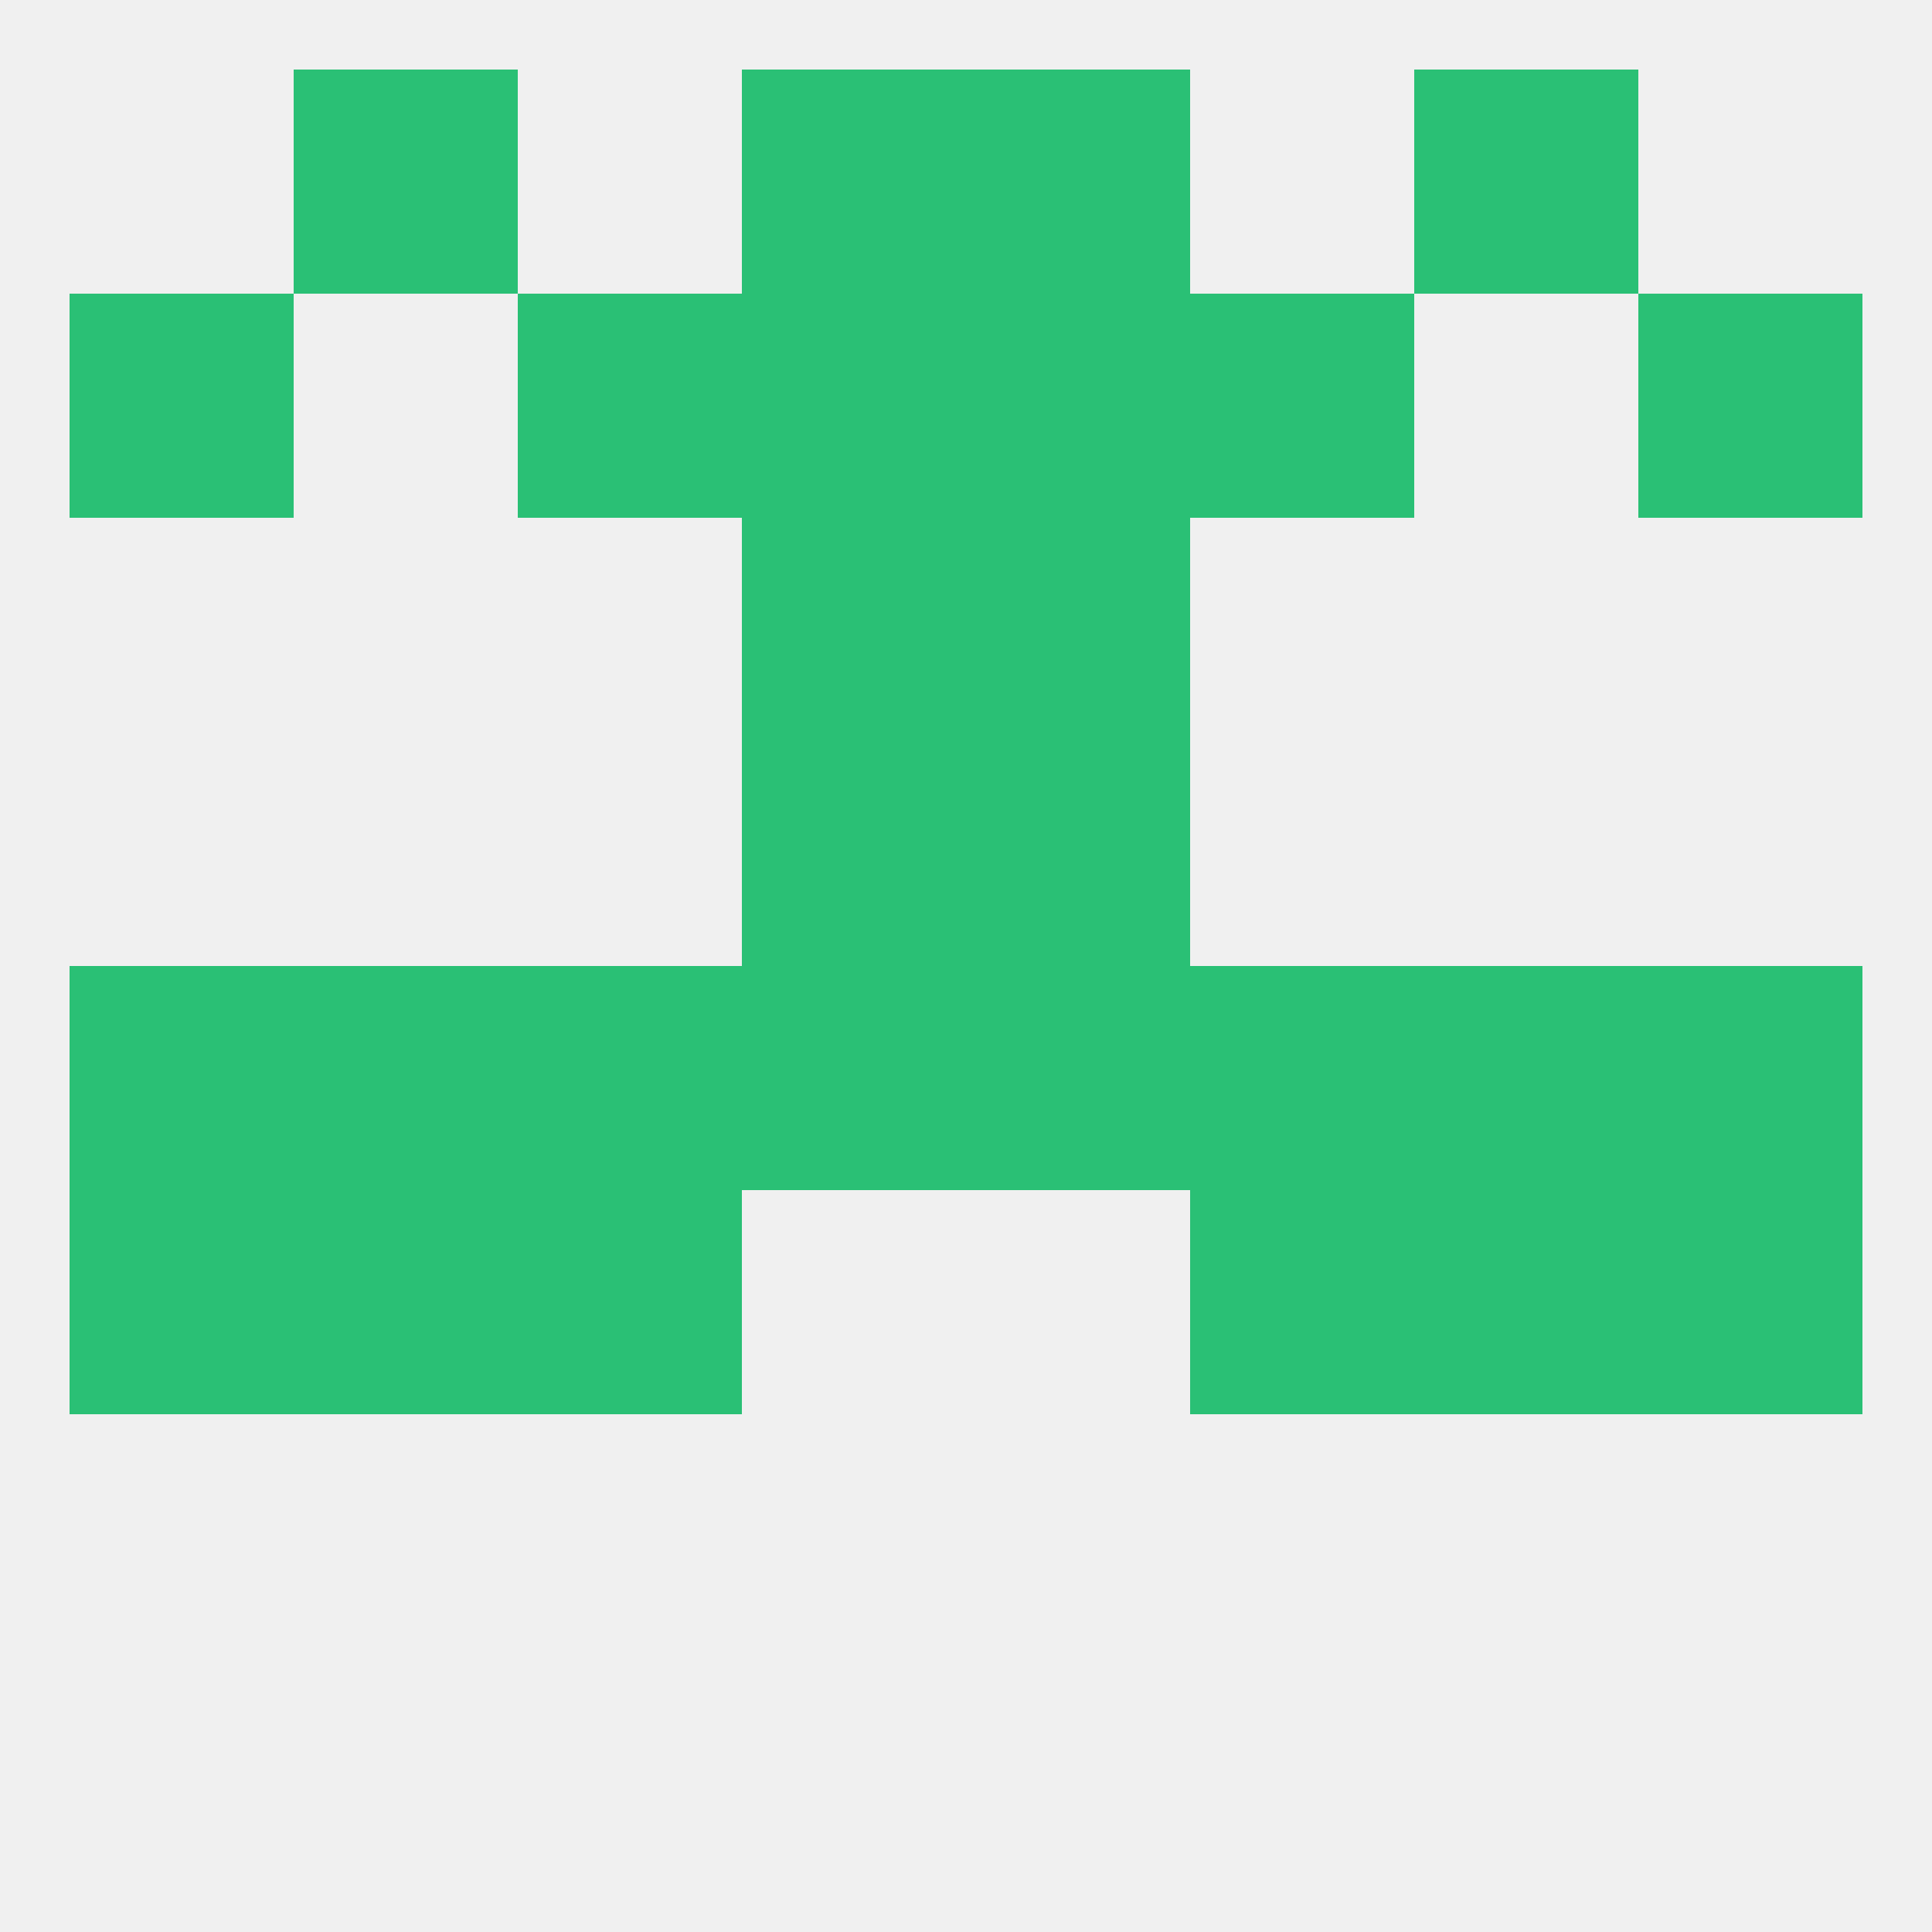
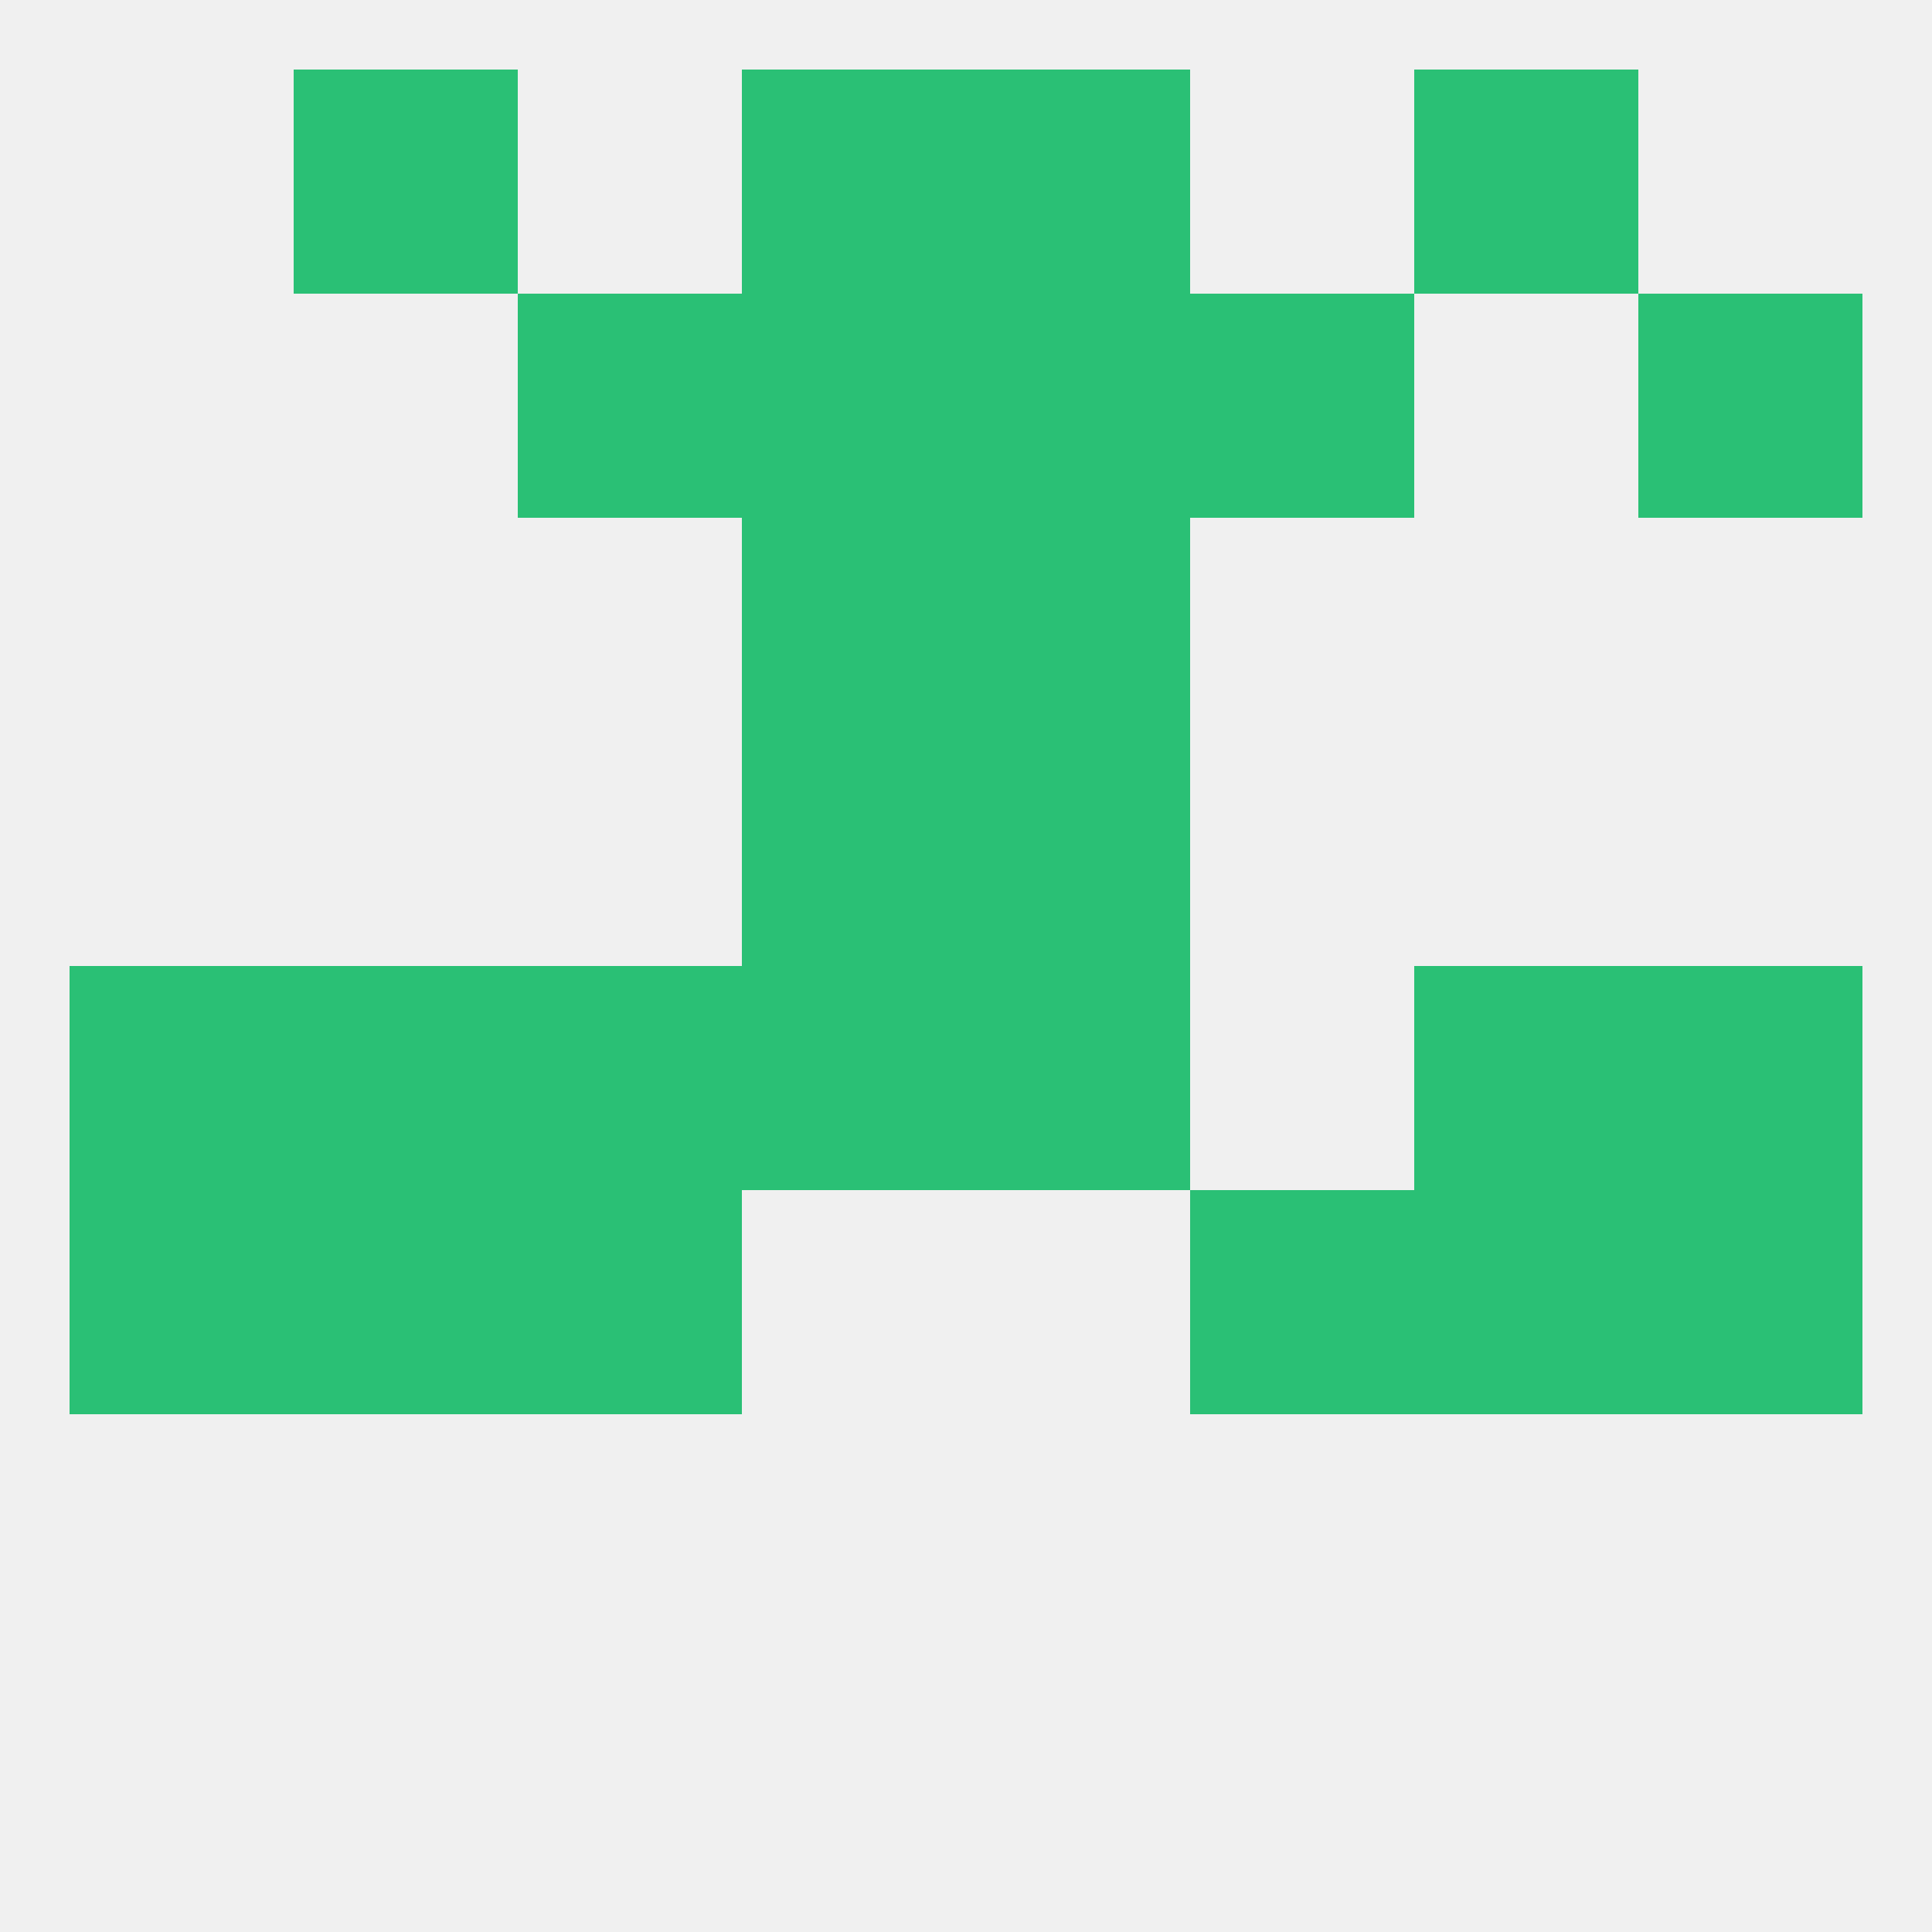
<svg xmlns="http://www.w3.org/2000/svg" version="1.1" baseprofile="full" width="250" height="250" viewBox="0 0 250 250">
  <rect width="100%" height="100%" fill="rgba(240,240,240,255)" />
  <rect x="96" y="96" width="29" height="29" fill="rgba(42,192,117,255)" />
  <rect x="125" y="96" width="29" height="29" fill="rgba(42,192,117,255)" />
  <rect x="96" y="67" width="29" height="29" fill="rgba(42,192,117,255)" />
  <rect x="125" y="67" width="29" height="29" fill="rgba(42,192,117,255)" />
-   <rect x="9" y="38" width="29" height="29" fill="rgba(42,192,117,255)" />
  <rect x="212" y="38" width="29" height="29" fill="rgba(42,192,117,255)" />
  <rect x="67" y="38" width="29" height="29" fill="rgba(42,192,117,255)" />
  <rect x="154" y="38" width="29" height="29" fill="rgba(42,192,117,255)" />
  <rect x="96" y="38" width="29" height="29" fill="rgba(42,192,117,255)" />
  <rect x="125" y="38" width="29" height="29" fill="rgba(42,192,117,255)" />
  <rect x="96" y="9" width="29" height="29" fill="rgba(42,192,117,255)" />
  <rect x="125" y="9" width="29" height="29" fill="rgba(42,192,117,255)" />
  <rect x="38" y="9" width="29" height="29" fill="rgba(42,192,117,255)" />
  <rect x="183" y="9" width="29" height="29" fill="rgba(42,192,117,255)" />
  <rect x="9" y="125" width="29" height="29" fill="rgba(42,192,117,255)" />
  <rect x="212" y="125" width="29" height="29" fill="rgba(42,192,117,255)" />
  <rect x="183" y="125" width="29" height="29" fill="rgba(42,192,117,255)" />
  <rect x="96" y="125" width="29" height="29" fill="rgba(42,192,117,255)" />
  <rect x="38" y="125" width="29" height="29" fill="rgba(42,192,117,255)" />
  <rect x="67" y="125" width="29" height="29" fill="rgba(42,192,117,255)" />
-   <rect x="154" y="125" width="29" height="29" fill="rgba(42,192,117,255)" />
  <rect x="125" y="125" width="29" height="29" fill="rgba(42,192,117,255)" />
  <rect x="38" y="154" width="29" height="29" fill="rgba(42,192,117,255)" />
  <rect x="183" y="154" width="29" height="29" fill="rgba(42,192,117,255)" />
  <rect x="9" y="154" width="29" height="29" fill="rgba(42,192,117,255)" />
  <rect x="212" y="154" width="29" height="29" fill="rgba(42,192,117,255)" />
  <rect x="67" y="154" width="29" height="29" fill="rgba(42,192,117,255)" />
  <rect x="154" y="154" width="29" height="29" fill="rgba(42,192,117,255)" />
</svg>